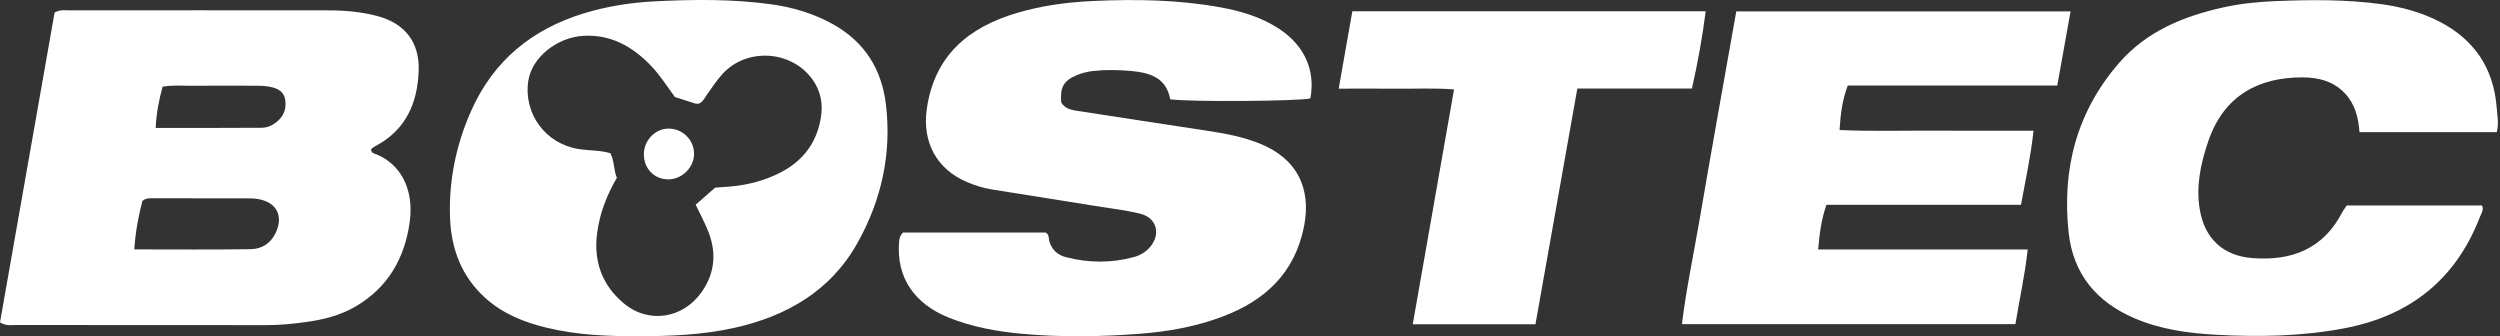
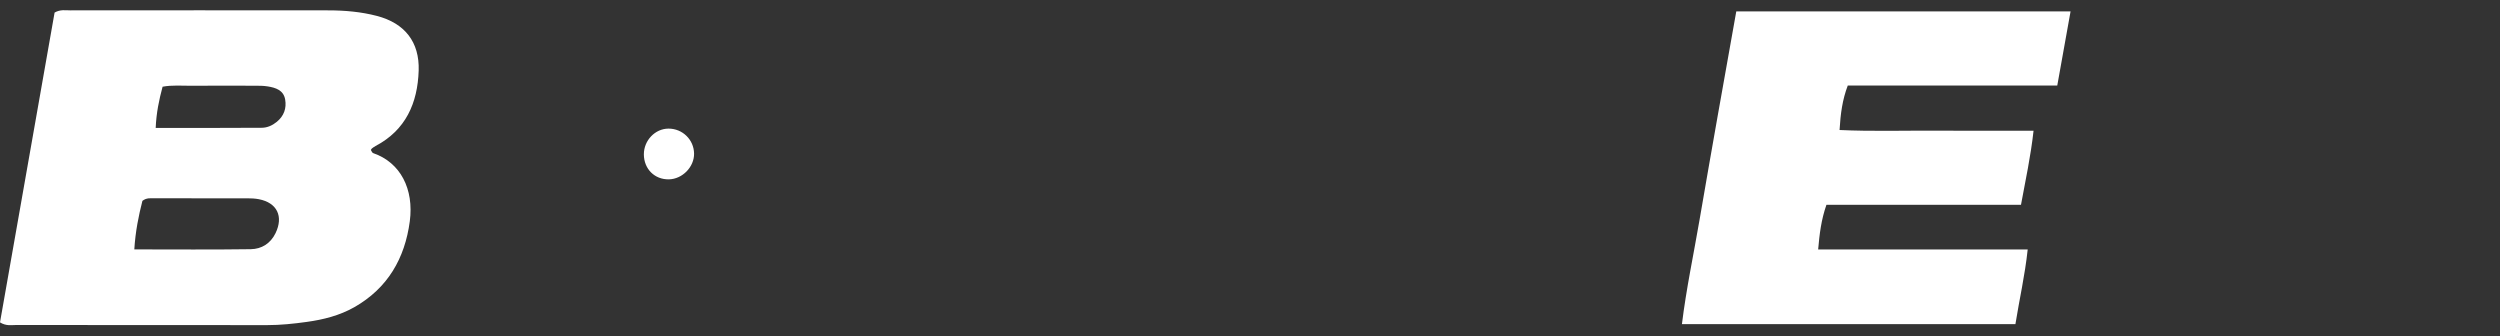
<svg xmlns="http://www.w3.org/2000/svg" version="1.1" id="Layer_1" x="0px" y="0px" width="296.638px" height="39.898px" viewBox="0 0 296.638 39.898" enable-background="new 0 0 296.638 39.898" xml:space="preserve">
  <rect x="0" y="0" width="296.638" height="39.898" fill="#333333" stroke="none" />
  <g>
    <path fill-rule="evenodd" clip-rule="evenodd" fill="#FFFFFF" d="M44.562,17.323c3.597-1.898,4.988-5.102,5.116-8.941   c0.113-3.407-1.661-5.632-4.954-6.492c-1.874-0.49-3.794-0.657-5.724-0.66c-10.22-0.013-20.441-0.008-30.662,0   c-0.57,0.001-1.165-0.131-1.86,0.26C4.326,13.705,2.156,26.015,0,38.253c0.744,0.455,1.342,0.309,1.91,0.31   c9.929,0.01,19.857,0,29.786,0.014c1.583,0.002,3.15-0.164,4.708-0.381c1.967-0.271,3.897-0.758,5.643-1.75   c3.954-2.25,5.997-5.793,6.577-10.191c0.503-3.815-1.097-6.97-4.351-8.089c-0.123-0.041-0.187-0.252-0.27-0.371   c0.056-0.085,0.08-0.146,0.124-0.179C44.267,17.511,44.408,17.404,44.562,17.323z M32.689,27.676   c-0.596,1.224-1.657,1.873-2.931,1.892c-4.534,0.066-9.069,0.025-13.821,0.025c0.132-2.134,0.509-3.991,0.961-5.758   c0.49-0.389,0.973-0.305,1.429-0.306c3.668-0.009,7.337-0.009,11.005,0.001c0.463,0,0.936,0.021,1.389,0.108   C32.878,24.053,33.661,25.679,32.689,27.676z M32.843,14.458c-0.514,0.419-1.124,0.698-1.762,0.702   c-4.13,0.031-8.261,0.017-12.607,0.017c0.077-1.81,0.401-3.331,0.818-4.889c1.159-0.213,2.267-0.105,3.365-0.113   c2.51-0.018,5.021-0.011,7.531-0.004c0.524,0.001,1.057-0.003,1.572,0.08c0.952,0.154,1.884,0.443,2.077,1.562   C34.016,12.853,33.687,13.768,32.843,14.458z" />
-     <path fill-rule="evenodd" clip-rule="evenodd" fill="#FFFFFF" d="M151.808,3.444c-2.134-1.413-4.533-2.125-7.015-2.577   c-4.965-0.902-9.974-0.977-14.999-0.753c-3.102,0.138-6.16,0.541-9.136,1.424c-5.752,1.709-9.768,5.036-10.686,11.362   c-0.569,3.931,1.142,7.192,4.826,8.727c0.918,0.384,1.859,0.687,2.842,0.844c4.374,0.701,8.751,1.389,13.125,2.093   c1.555,0.251,3.135,0.419,4.646,0.83c1.846,0.502,2.322,2.403,1.083,3.878c-0.501,0.597-1.159,1.009-1.894,1.213   c-2.703,0.748-5.424,0.726-8.133,0.028c-0.964-0.249-1.635-0.853-1.947-1.839c-0.115-0.367,0.001-0.846-0.452-1.085   c-5.651,0-11.309,0-16.924,0c-0.423,0.464-0.437,0.818-0.465,1.167c-0.327,4.102,1.759,7.273,5.896,8.93   c2.783,1.114,5.708,1.647,8.675,1.919c4.661,0.426,9.333,0.356,13.991,0c3.379-0.259,6.71-0.854,9.898-2.07   c5.019-1.913,8.502-5.183,9.589-10.661c0.924-4.654-0.95-8.172-5.392-9.896c-1.858-0.723-3.795-1.114-5.761-1.411   c-5.304-0.799-10.604-1.624-15.905-2.438c-0.713-0.109-1.368-0.314-1.754-0.98c-0.146-1.756,0.275-2.55,1.756-3.192   c0.641-0.278,1.314-0.454,2.021-0.532c1.518-0.166,3.031-0.139,4.543,0c2.217,0.204,4.167,0.806,4.613,3.358   c2.289,0.326,15.361,0.231,16.629-0.109C156.106,8.371,154.794,5.422,151.808,3.444z" />
-     <path fill-rule="evenodd" clip-rule="evenodd" fill="#FFFFFF" d="M273.159,9.181c1.9-0.001,3.711,0.433,5.097,1.918   c1.173,1.259,1.579,2.813,1.712,4.583c5.541,0,10.893,0,16.293,0c0.254-1.071,0.053-2.054-0.027-3.026   c-0.383-4.633-2.701-8-6.809-10.106c-2.143-1.098-4.451-1.724-6.84-2.052c-4.182-0.576-8.377-0.535-12.58-0.366   c-2.104,0.084-4.193,0.297-6.247,0.756c-4.702,1.05-9.052,2.832-12.3,6.56c-5.049,5.793-6.821,12.638-6.002,20.165   c0.532,4.896,3.309,8.221,7.808,10.149c3.106,1.33,6.374,1.778,9.722,1.962c5.088,0.279,10.145,0.184,15.168-0.768   c7.795-1.474,13.24-5.789,16.11-13.24c0.155-0.405,0.479-0.797,0.237-1.333c-5.357,0-10.71,0-16.045,0   c-0.217,0.321-0.404,0.548-0.537,0.804c-2.25,4.361-6.012,5.795-10.648,5.438c-3.488-0.268-5.683-2.308-6.26-5.775   c-0.463-2.781,0.114-5.468,1.006-8.079C263.903,11.241,268.099,9.184,273.159,9.181z" />
    <path fill-rule="evenodd" clip-rule="evenodd" fill="#FFFFFF" d="M244.106,10.146c0.532-2.967,1.043-5.815,1.577-8.792   c-13.294,0-26.45,0-39.664,0c-0.757,4.246-1.498,8.375-2.226,12.505c-0.719,4.078-1.435,8.155-2.134,12.235   c-0.702,4.099-1.575,8.172-2.089,12.367c13.303,0,26.363,0,39.57,0c0.467-2.938,1.127-5.761,1.457-8.86c-8.349,0-16.557,0-24.863,0   c0.164-1.873,0.363-3.523,0.983-5.301c7.654,0,15.284,0,23.085,0c0.542-2.952,1.15-5.712,1.49-8.791   c-4.059,0-7.852,0.018-11.645-0.004c-3.764-0.022-7.531,0.1-11.373-0.079c0.115-1.94,0.332-3.584,0.975-5.28   C227.53,10.146,235.751,10.146,244.106,10.146z" />
-     <path fill-rule="evenodd" clip-rule="evenodd" fill="#FFFFFF" d="M98.926,2.924c-2.312-1.306-4.82-2.057-7.443-2.417   c-4.584-0.63-9.187-0.582-13.792-0.349c-2.865,0.145-5.68,0.589-8.43,1.43C63.12,3.468,58.563,7.2,55.927,13.104   c-1.808,4.048-2.694,8.331-2.528,12.763c0.139,3.68,1.378,6.961,4.197,9.499c2.1,1.891,4.645,2.893,7.33,3.536   c3.535,0.848,7.148,1,10.771,0.994c3.856-0.005,7.707-0.159,11.482-1.006c6.18-1.387,11.363-4.371,14.543-10.025   c2.869-5.102,4.104-10.648,3.391-16.518C104.611,8.217,102.596,4.997,98.926,2.924z M97.407,13.93   c-0.467,2.905-2.035,5.063-4.613,6.44c-1.924,1.027-4.007,1.584-6.185,1.765c-0.579,0.048-1.159,0.086-1.755,0.129   c-0.756,0.663-1.494,1.311-2.31,2.025c0.476,0.99,0.962,1.911,1.369,2.865c1.106,2.595,1.024,5.071-0.639,7.469   c-2.204,3.179-6.315,3.849-9.283,1.353c-2.564-2.156-3.569-4.967-3.144-8.287c0.301-2.348,1.139-4.513,2.346-6.592   c-0.393-0.929-0.282-1.963-0.763-2.916c-1.218-0.37-2.516-0.297-3.774-0.496c-3.922-0.619-6.564-4.191-5.969-8.109   c0.416-2.74,3.379-5.155,6.566-5.327c3.215-0.174,5.745,1.25,7.91,3.468c1.103,1.131,1.947,2.471,2.917,3.795   c0.899,0.289,1.676,0.542,2.454,0.784c0.105,0.033,0.23,0.004,0.351,0.004c0.497-0.149,0.666-0.609,0.936-0.983   c0.612-0.851,1.183-1.746,1.885-2.519c2.886-3.185,8.216-2.844,10.704,0.641C97.384,10.8,97.667,12.314,97.407,13.93z" />
-     <path fill-rule="evenodd" clip-rule="evenodd" fill="#FFFFFF" d="M202.391,1.34c-14.059,0-27.928,0-41.929,0   c-0.538,3.048-1.059,6.004-1.618,9.179c2.402,0,4.609-0.018,6.814,0.005c2.246,0.023,4.5-0.101,6.871,0.086   c-1.654,9.408-3.266,18.575-4.898,27.862c4.932,0,9.689,0,14.56,0c1.659-9.34,3.306-18.605,4.968-27.967c4.66,0,9.082,0,13.598,0   C201.458,7.408,201.994,4.409,202.391,1.34z" />
    <path fill-rule="evenodd" clip-rule="evenodd" fill="#FFFFFF" d="M79.323,15.26c-1.59,0.002-2.932,1.405-2.925,3.059   c0.008,1.732,1.282,3,2.979,2.961c1.597-0.036,2.998-1.471,2.979-3.051C82.337,16.577,80.987,15.257,79.323,15.26z" />
  </g>
</svg>